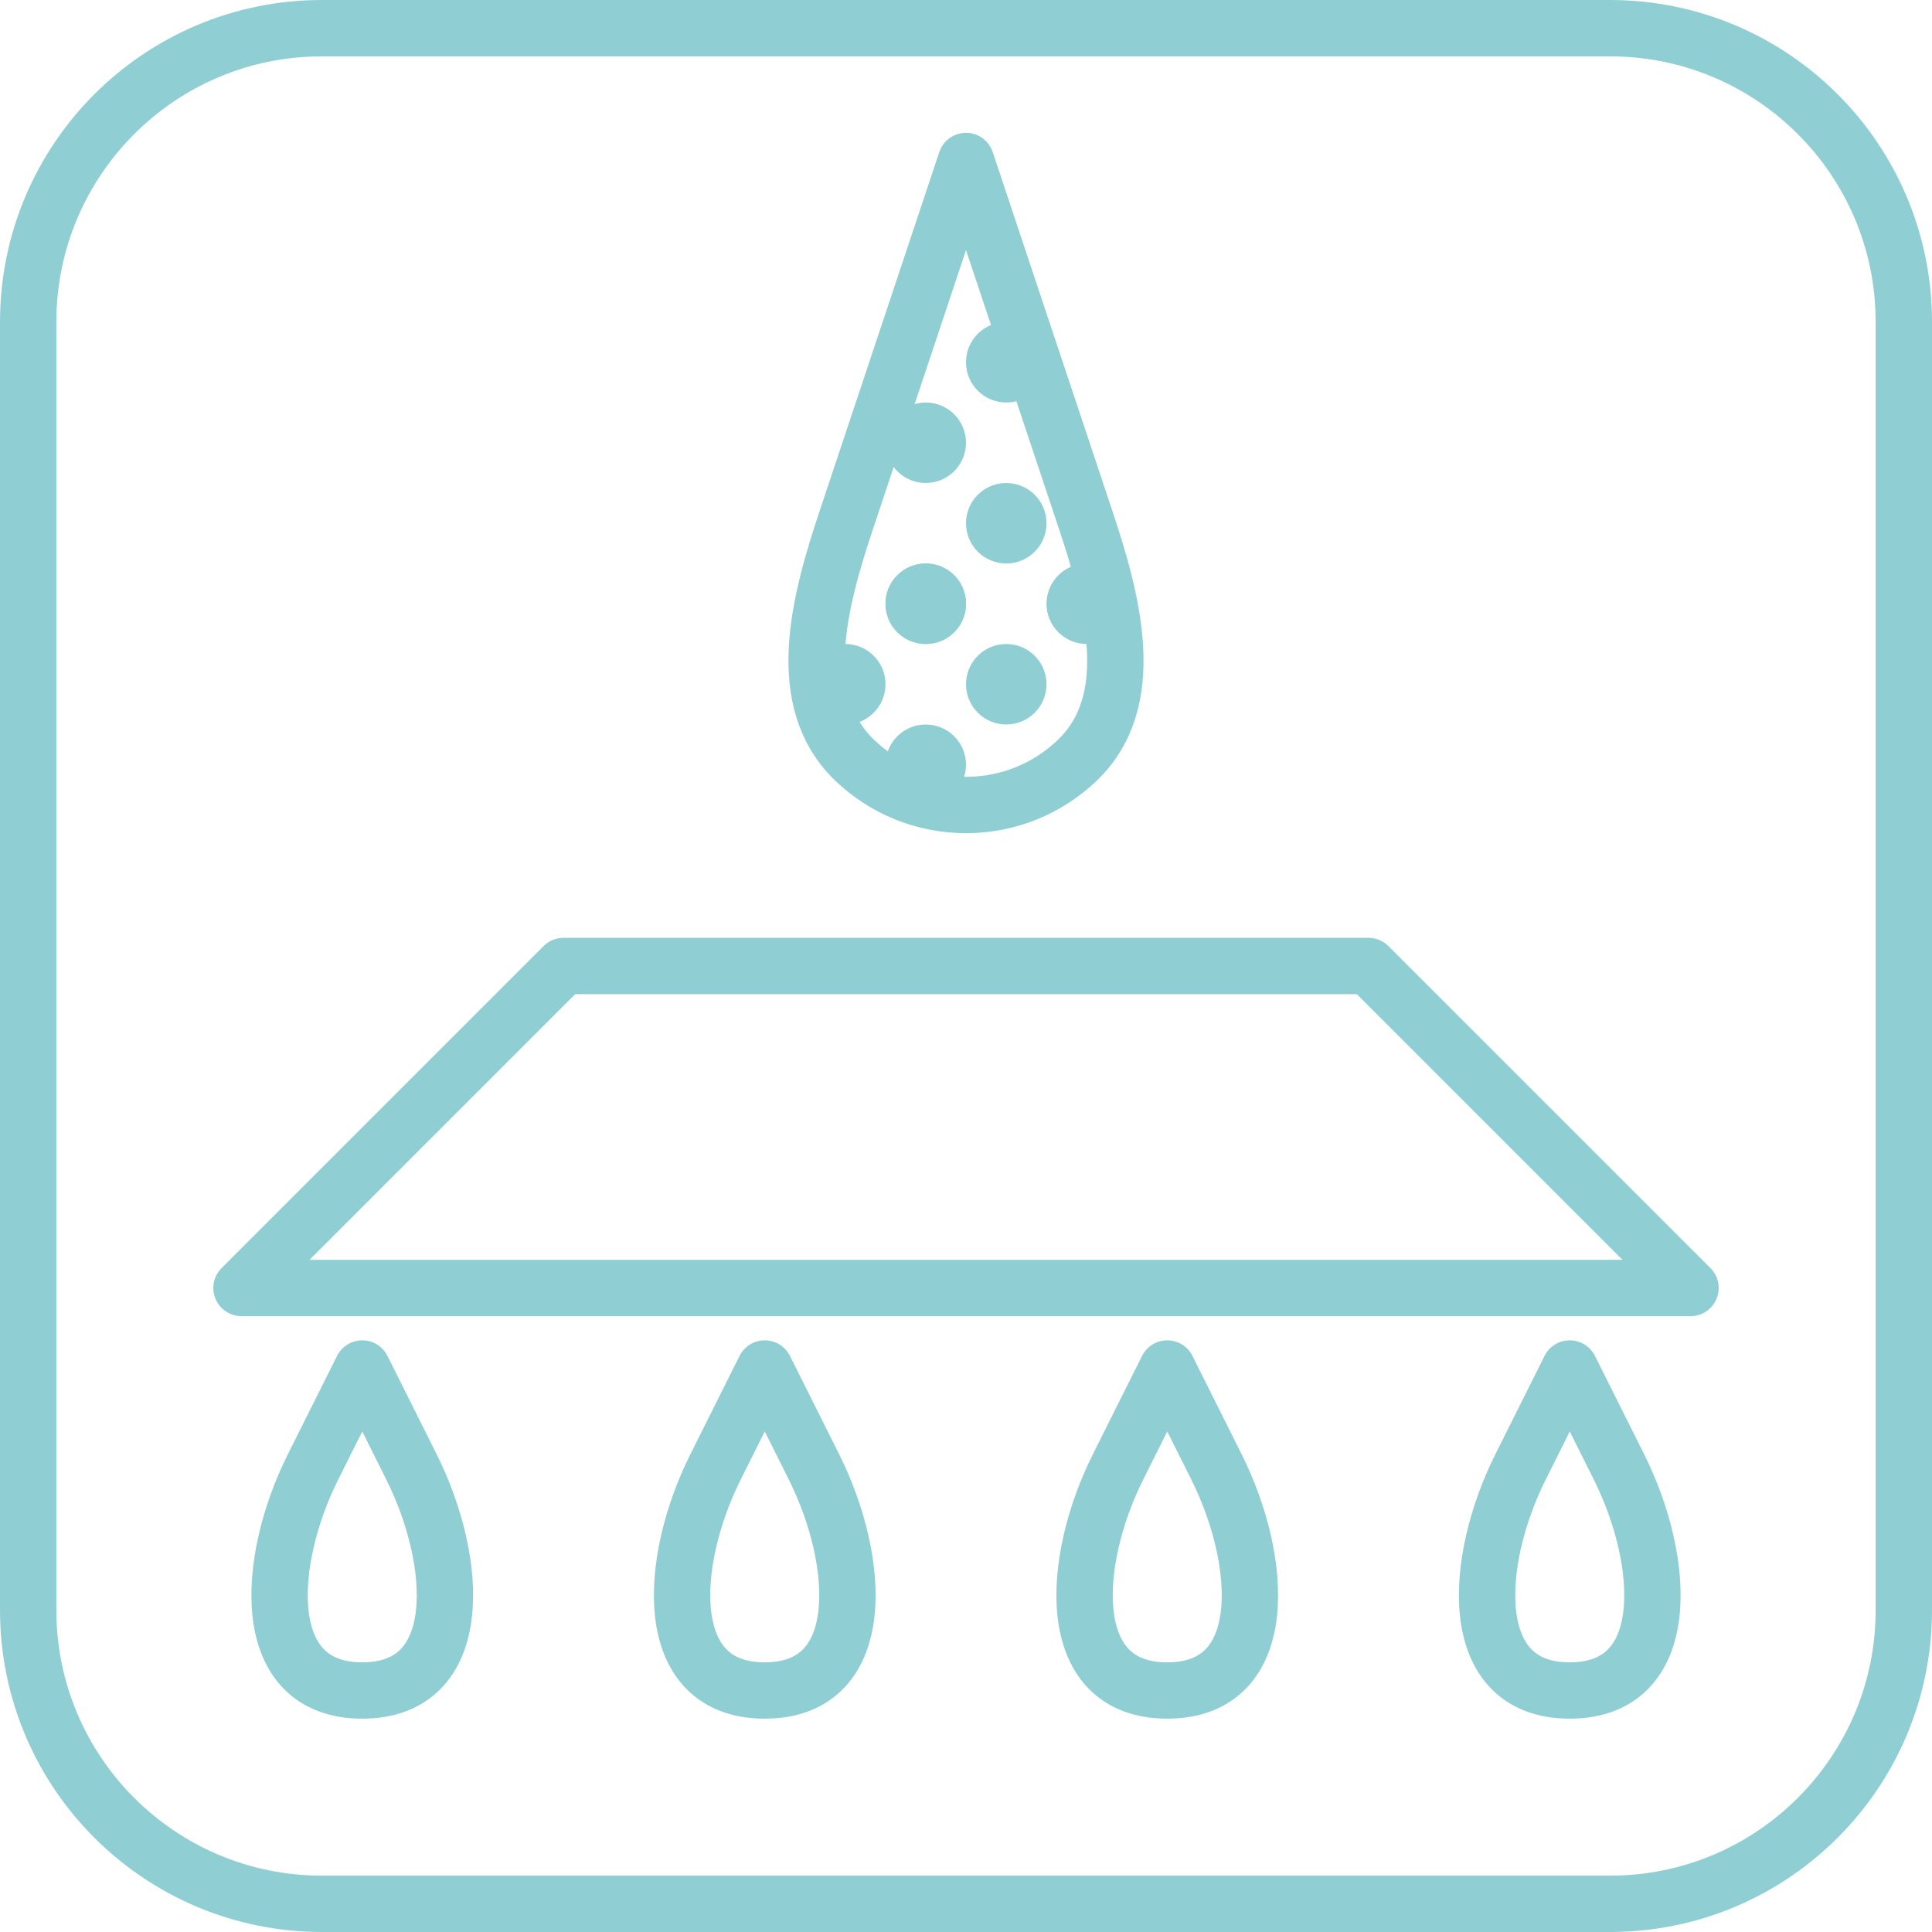
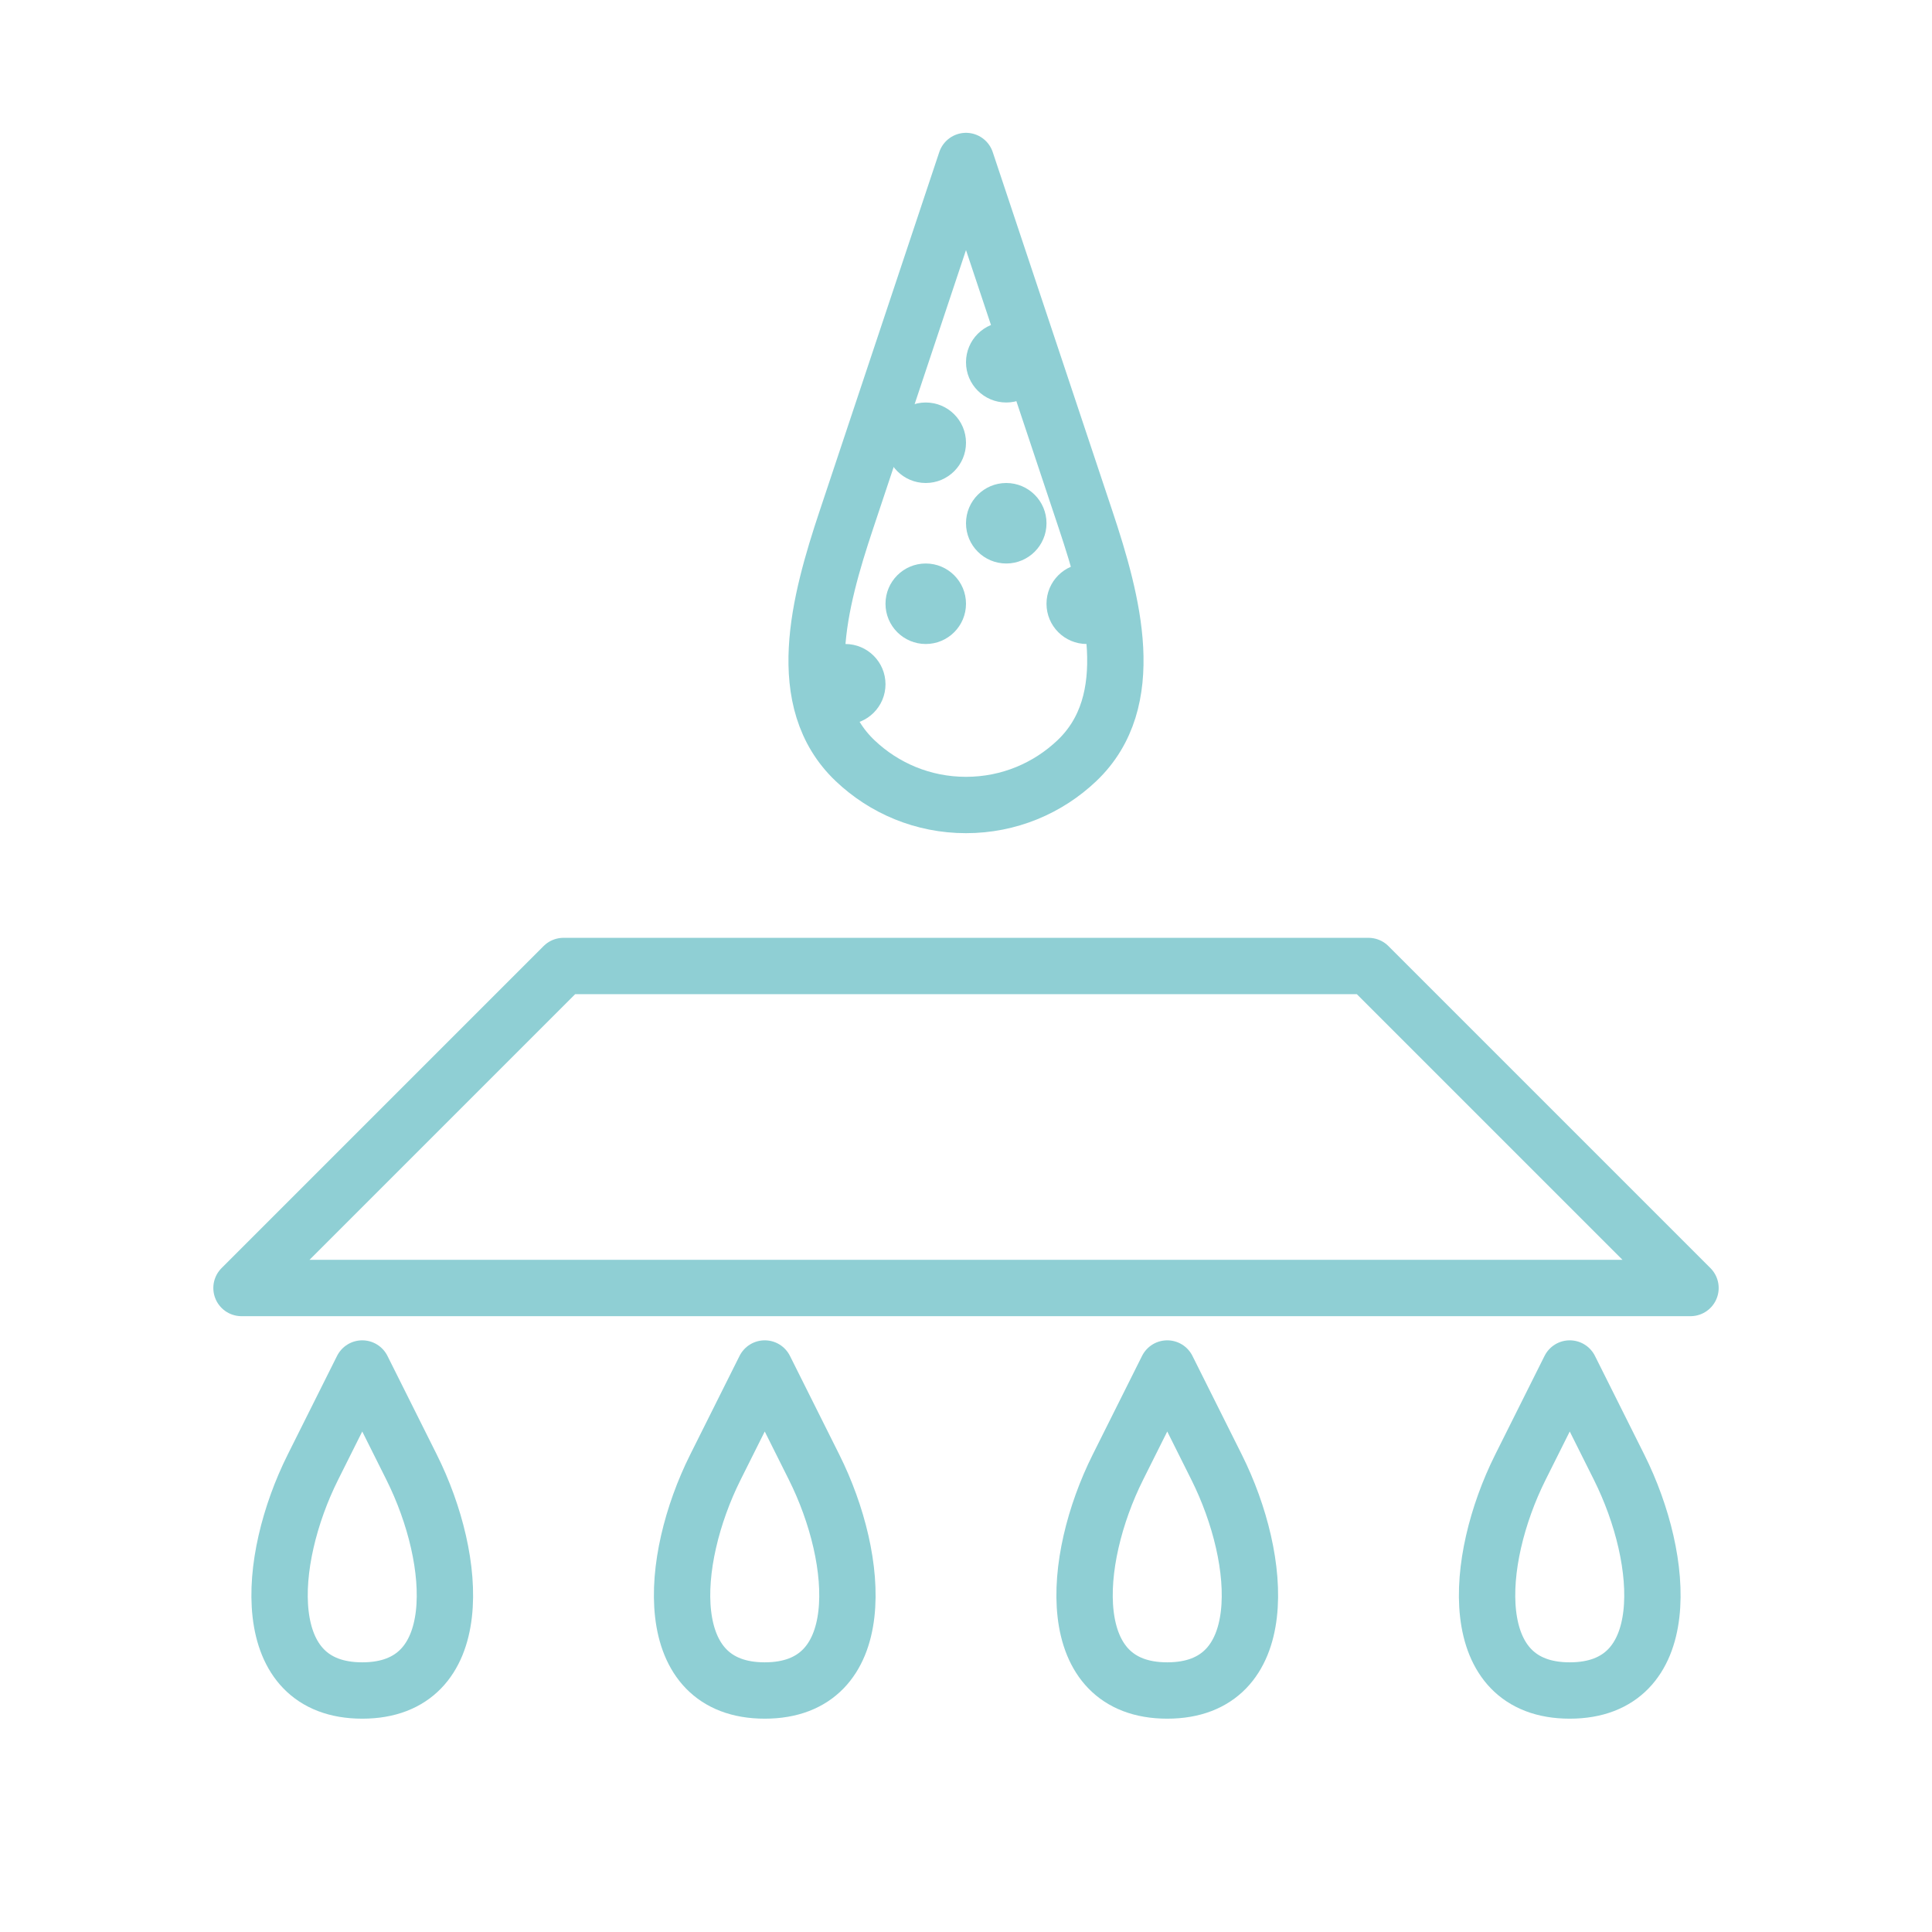
<svg xmlns="http://www.w3.org/2000/svg" width="24" height="24" viewBox="0 0 24 24" fill="none">
-   <path d="M4 0.35H12H20C22.016 0.35 23.65 1.984 23.65 4V12V20C23.65 22.016 22.016 23.65 20 23.65H12H4C1.984 23.65 0.35 22.016 0.35 20V12V4C0.35 1.984 1.984 0.35 4 0.35Z" stroke="#8FCFD4" stroke-width="0.7" stroke-linecap="round" stroke-linejoin="round" />
  <path d="M12 10C12.534 10 13.018 9.791 13.377 9.45C14.156 8.71 13.827 7.48 13.487 6.46L12 2L10.513 6.46C10.173 7.48 9.844 8.71 10.623 9.45C10.982 9.791 11.466 10 12 10Z" stroke="#8FCFD4" stroke-width="0.7" stroke-linejoin="round" />
  <path d="M9.5 17L8.887 18.226C8.304 19.393 8.196 21 9.5 21C10.804 21 10.696 19.393 10.113 18.226L9.5 17Z" stroke="#8FCFD4" stroke-width="0.7" stroke-linejoin="round" />
  <path d="M14.5 17L13.887 18.226C13.304 19.393 13.196 21 14.5 21C15.804 21 15.696 19.393 15.113 18.226L14.5 17Z" stroke="#8FCFD4" stroke-width="0.7" stroke-linejoin="round" />
  <path d="M19.5 17L18.887 18.226C18.304 19.393 18.196 21 19.5 21C20.804 21 20.696 19.393 20.113 18.226L19.5 17Z" stroke="#8FCFD4" stroke-width="0.7" stroke-linejoin="round" />
  <path d="M4.5 17L3.887 18.226C3.304 19.393 3.196 21 4.5 21C5.804 21 5.696 19.393 5.113 18.226L4.5 17Z" stroke="#8FCFD4" stroke-width="0.7" stroke-linejoin="round" />
  <circle cx="10.5" cy="8.5" r="0.5" fill="#8FCFD4" />
  <path d="M21 16H3L7 12H17L21 16Z" stroke="#8FCFD4" stroke-width="0.7" stroke-linecap="round" stroke-linejoin="round" />
-   <circle cx="12.5" cy="8.5" r="0.5" fill="#8FCFD4" />
-   <circle cx="11.5" cy="9.5" r="0.5" fill="#8FCFD4" />
-   <circle cx="11.5" cy="7.5" r="0.5" fill="#8FCFD4" />
  <circle cx="11.5" cy="7.5" r="0.5" fill="#8FCFD4" />
  <circle cx="11.5" cy="5.5" r="0.5" fill="#8FCFD4" />
  <circle cx="12.5" cy="6.5" r="0.5" fill="#8FCFD4" />
  <circle cx="13.5" cy="7.5" r="0.5" fill="#8FCFD4" />
  <circle cx="12.5" cy="4.5" r="0.5" fill="#8FCFD4" />
</svg>